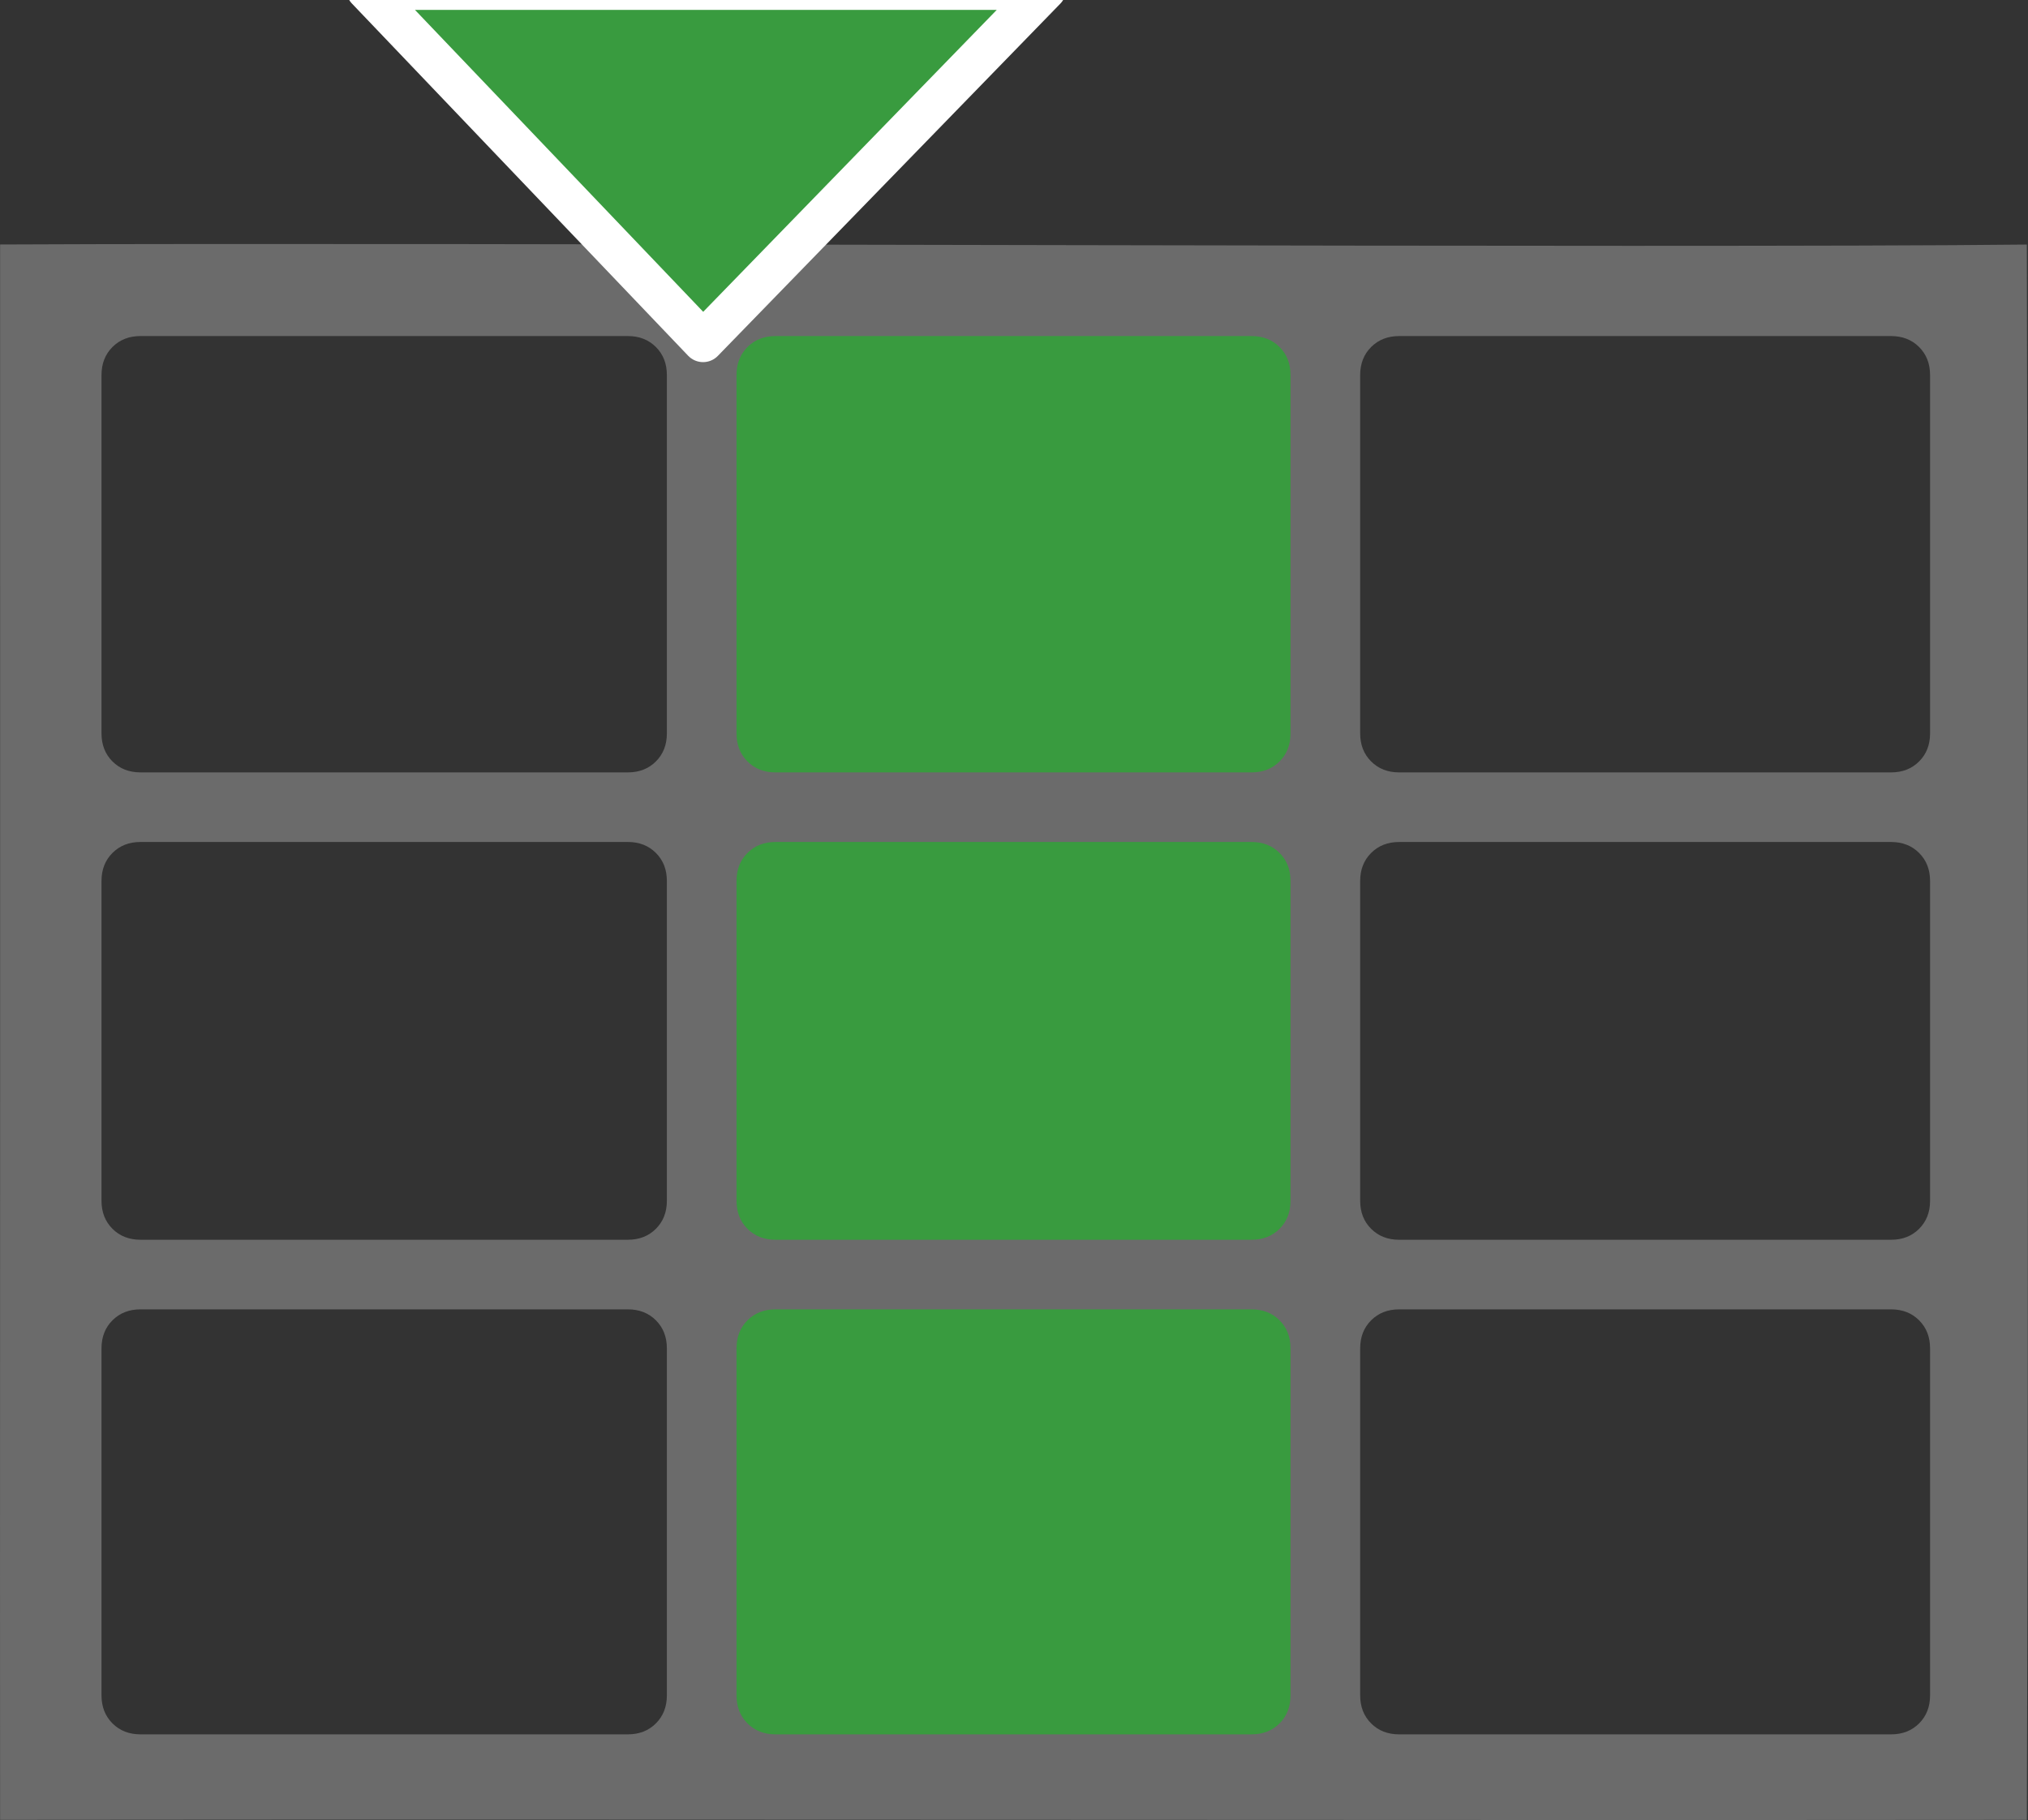
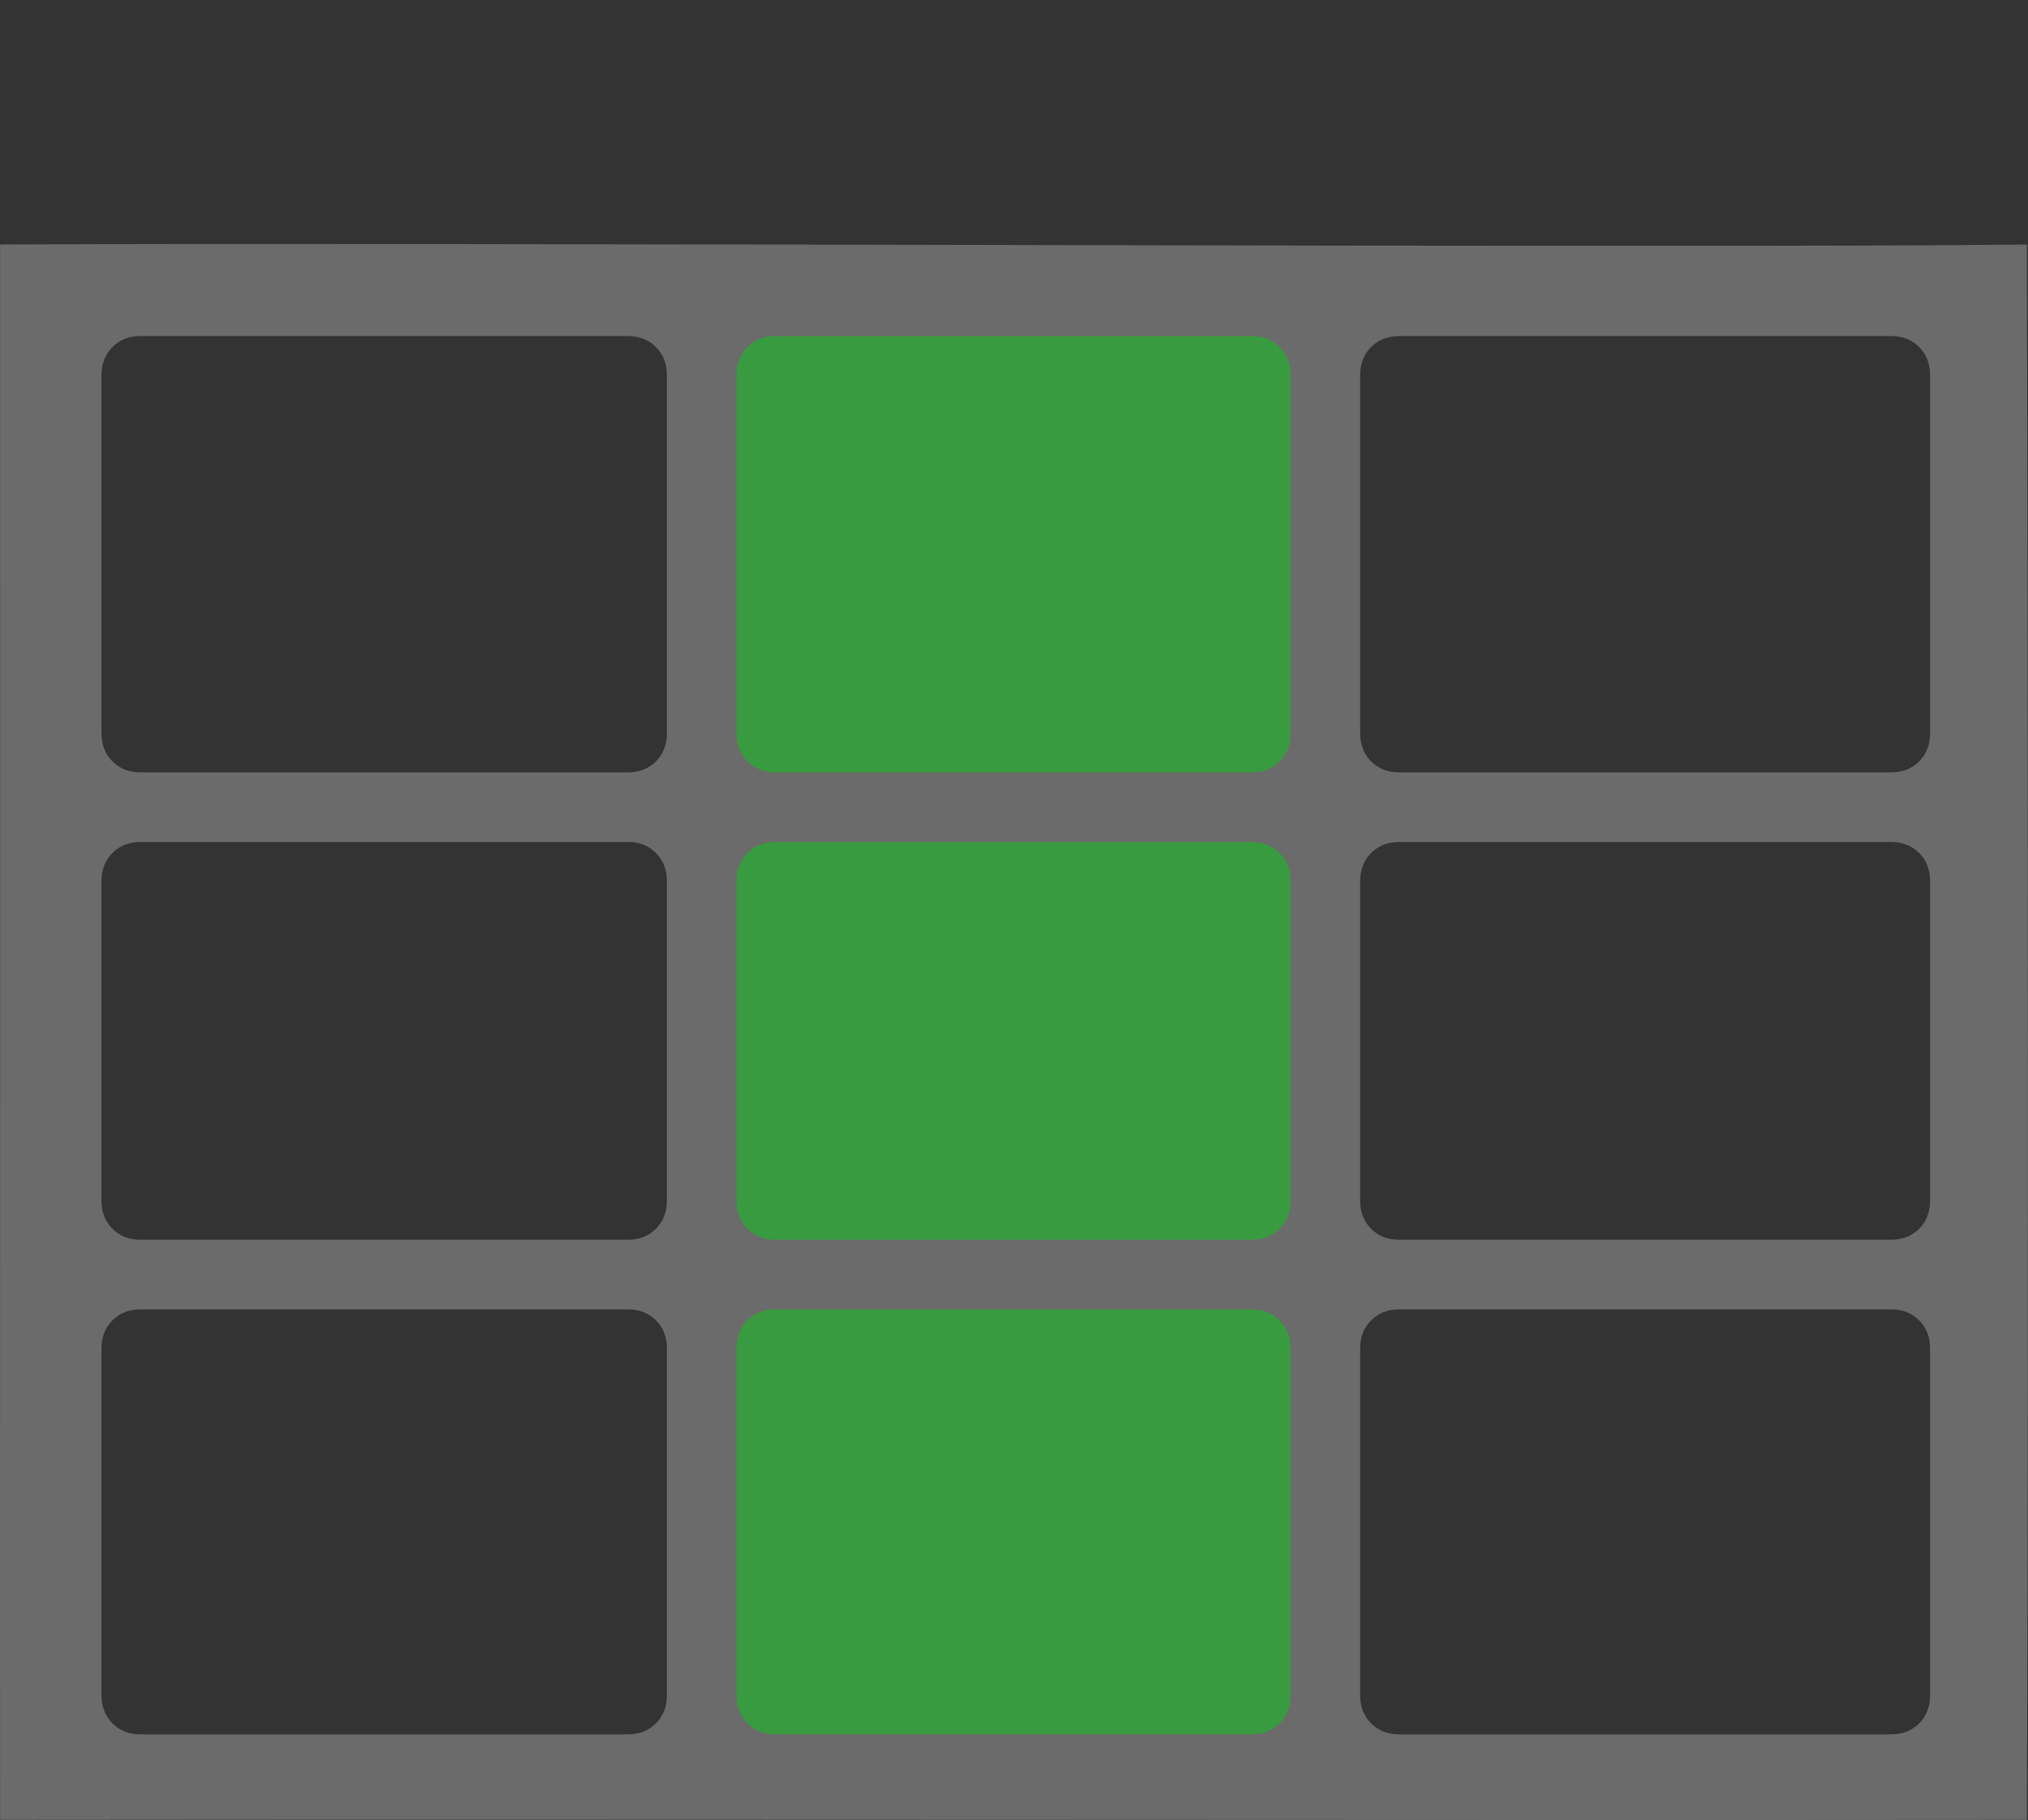
<svg xmlns="http://www.w3.org/2000/svg" id="svg2" viewBox="0 0 1787 1604" height="1604" width="1787" version="1.1">
  <rect x="0" y="0" width="1787" height="1604" fill="#333333" stroke="none" />
  <g>
    <rect id="rect4138" height="1290.1" width="511.1" y="259.62" x="641.8" stroke-width="0" fill="#399b3f" />
    <path id="path4" d="m587.62 1494.2v-305.91c0-10.012-3.22-18.236-9.66-24.672-6.44-6.436-14.669-9.654-24.687-9.654h-429.48c-10.018 0-18.247 3.218-24.687 9.654-6.44 6.436-9.66 14.66-9.66 24.672v305.91c0 10.012 3.22 18.236 9.66 24.672 6.44 6.436 14.669 9.654 24.687 9.654h429.48c10.018 0 18.247-3.218 24.687-9.654s9.66-14.66 9.66-24.672zm0-435.9v-281.92c0-10.012-3.22-18.235-9.66-24.672-6.44-6.436-14.669-9.654-24.687-9.654h-429.48c-10.018 0-18.247 3.218-24.687 9.654s-9.66 14.66-9.66 24.672v281.92c0 10.012 3.22 18.236 9.66 24.672s14.669 9.654 24.687 9.654h429.48c10.018 0 18.247-3.218 24.687-9.654 6.44-6.436 9.66-14.66 9.66-24.672zm549.54 435.9v-305.91c0-10.012-3.22-18.236-9.66-24.672-6.44-6.436-14.669-9.654-24.687-9.654h-419.48c-10.018 0-18.247 3.218-24.687 9.654-6.44 6.436-9.66 14.66-9.66 24.672v305.91c0 10.012 3.22 18.236 9.66 24.672 6.44 6.436 14.669 9.654 24.687 9.654h419.48c10.018 0 18.247-3.218 24.687-9.654s9.66-14.66 9.66-24.672zm-549.54-847.8v-315.9c0-10.012-3.22-18.236-9.66-24.672-6.44-6.436-14.669-9.654-24.687-9.654h-429.48c-10.018 0-18.247 3.218-24.687 9.654s-9.66 14.66-9.66 24.672v315.9c0 10.012 3.22 18.236 9.66 24.672 6.44 6.436 14.669 9.654 24.687 9.654h429.48c10.018 0 18.247-3.218 24.687-9.654s9.66-14.66 9.66-24.672zm549.54 411.91v-281.92c0-10.012-3.22-18.235-9.66-24.672-6.44-6.436-14.669-9.654-24.687-9.654h-419.48c-10.018 0-18.247 3.218-24.687 9.654s-9.66 14.66-9.66 24.672v281.92c0 10.012 3.22 18.236 9.66 24.672s14.669 9.654 24.687 9.654h419.48c10.018 0 18.247-3.218 24.687-9.654 6.44-6.436 9.66-14.66 9.66-24.672zm563.55 435.9v-305.91c0-10.012-3.22-18.236-9.66-24.672-6.44-6.436-14.669-9.654-24.687-9.654h-433.48c-10.018 0-18.246 3.218-24.687 9.654-6.44 6.436-9.66 14.66-9.66 24.672v305.91c0 10.012 3.22 18.236 9.66 24.672 6.44 6.436 14.669 9.654 24.687 9.654h433.48c10.018 0 18.247-3.218 24.687-9.654s9.66-14.66 9.66-24.672zm-563.55-847.8v-315.9c0-10.012-3.22-18.236-9.66-24.672-6.44-6.436-14.669-9.654-24.687-9.654h-419.48c-10.018 0-18.247 3.218-24.687 9.654s-9.66 14.66-9.66 24.672v315.9c0 10.012 3.22 18.236 9.66 24.672 6.44 6.436 14.669 9.654 24.687 9.654h419.48c10.018 0 18.247-3.218 24.687-9.654s9.66-14.66 9.66-24.672zm563.55 411.91v-281.92c0-10.012-3.22-18.235-9.66-24.672-6.44-6.436-14.669-9.654-24.687-9.654h-433.48c-10.018 0-18.246 3.218-24.687 9.654-6.44 6.436-9.66 14.66-9.66 24.672v281.92c0 10.012 3.22 18.236 9.66 24.672 6.44 6.436 14.669 9.654 24.687 9.654h433.48c10.018 0 18.247-3.218 24.687-9.654 6.44-6.436 9.66-14.66 9.66-24.672zm0-411.91v-315.9c0-10.012-3.22-18.236-9.66-24.672-6.44-6.436-14.669-9.654-24.687-9.654h-433.48c-10.018 0-18.246 3.218-24.687 9.654-6.44 6.436-9.66 14.66-9.66 24.672v315.9c0 10.012 3.22 18.236 9.66 24.672 6.44 6.436 14.669 9.654 24.687 9.654h433.48c10.018 0 18.247-3.218 24.687-9.654s9.66-14.66 9.66-24.672zm85.379 957.46c-547.62 0.547-1203.7-0.647-1786 0-0.214-400.11 0.14-169.42 0-1388.4 406.62-1.95 1486.3 3.42 1785.9 0.07 0.589 245.53 1.716 931.83 0 1388.4z" fill="#6b6b6b" />
-     <path id="path4161" stroke-linejoin="round" d="m619.51 300.98s-98.764-103.47-148.15-155.21c-49.38-51.736-148.14-155.21-148.14-155.21l299.03-0 299.03-0s-95.803 98.502-150.88 155.21c-45.468 46.809-150.88 155.21-150.88 155.21z" stroke="#fff" stroke-linecap="round" stroke-width="36.322" fill="#399b3f" />
  </g>
</svg>